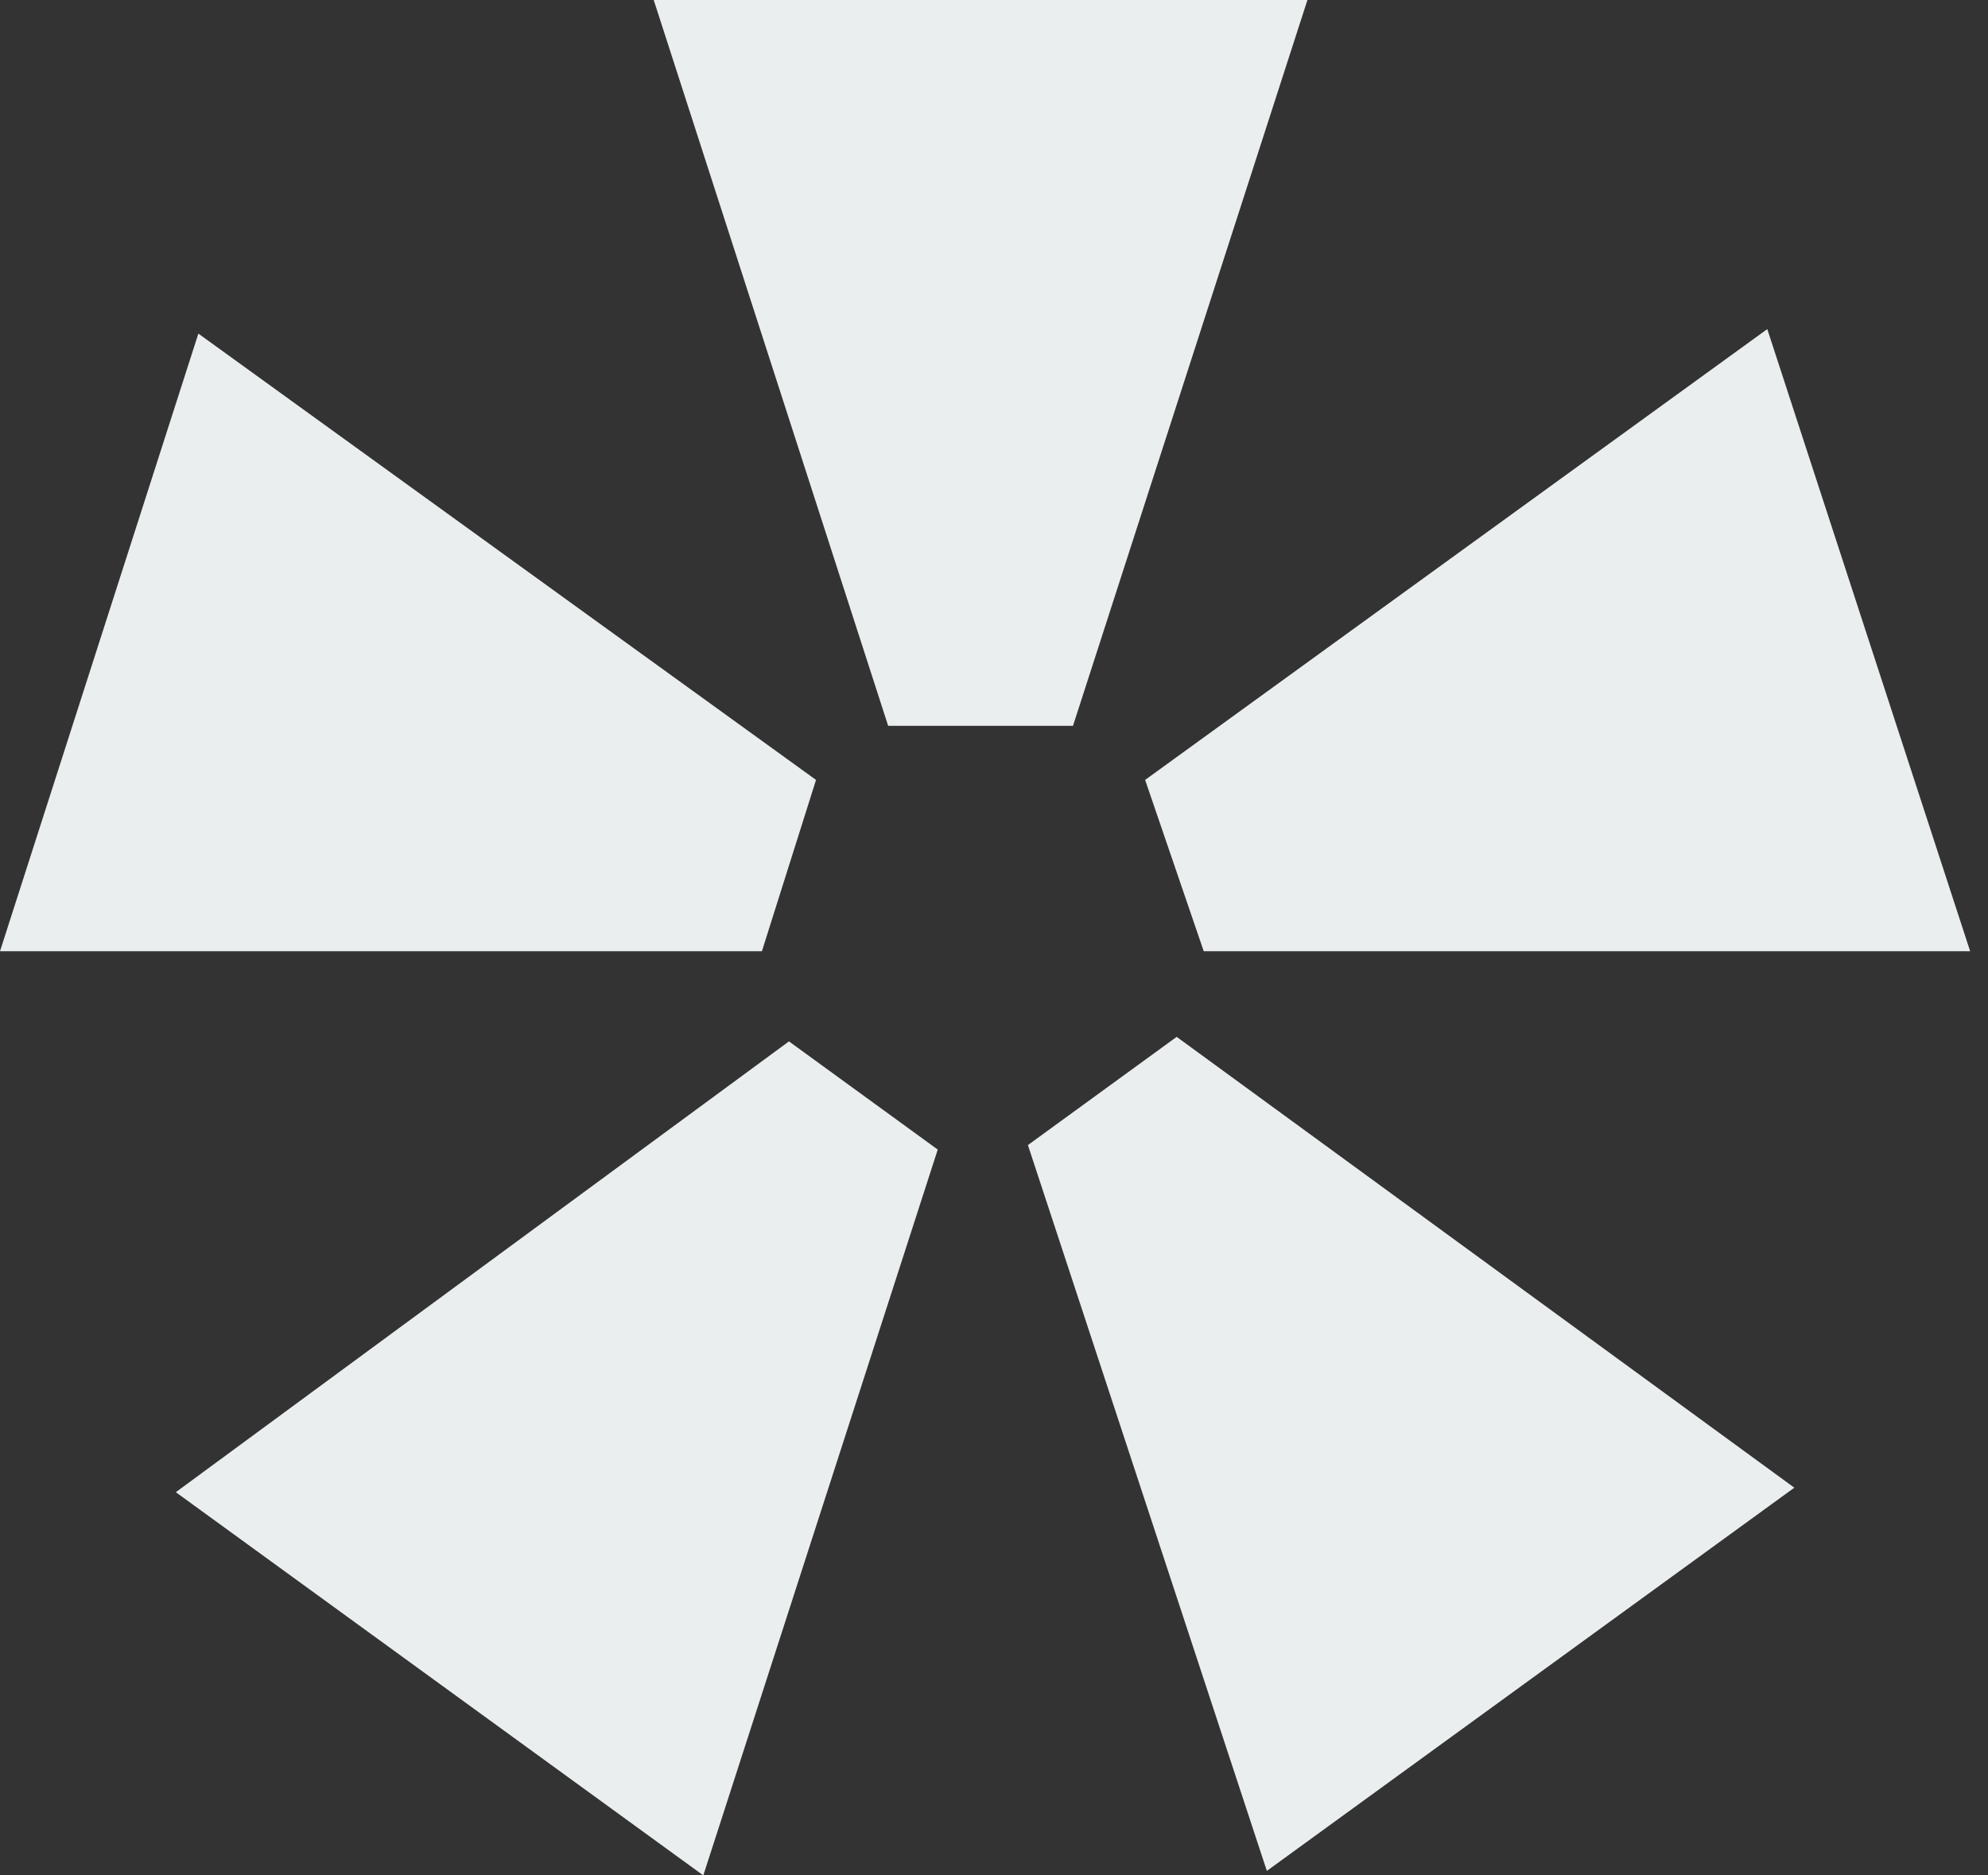
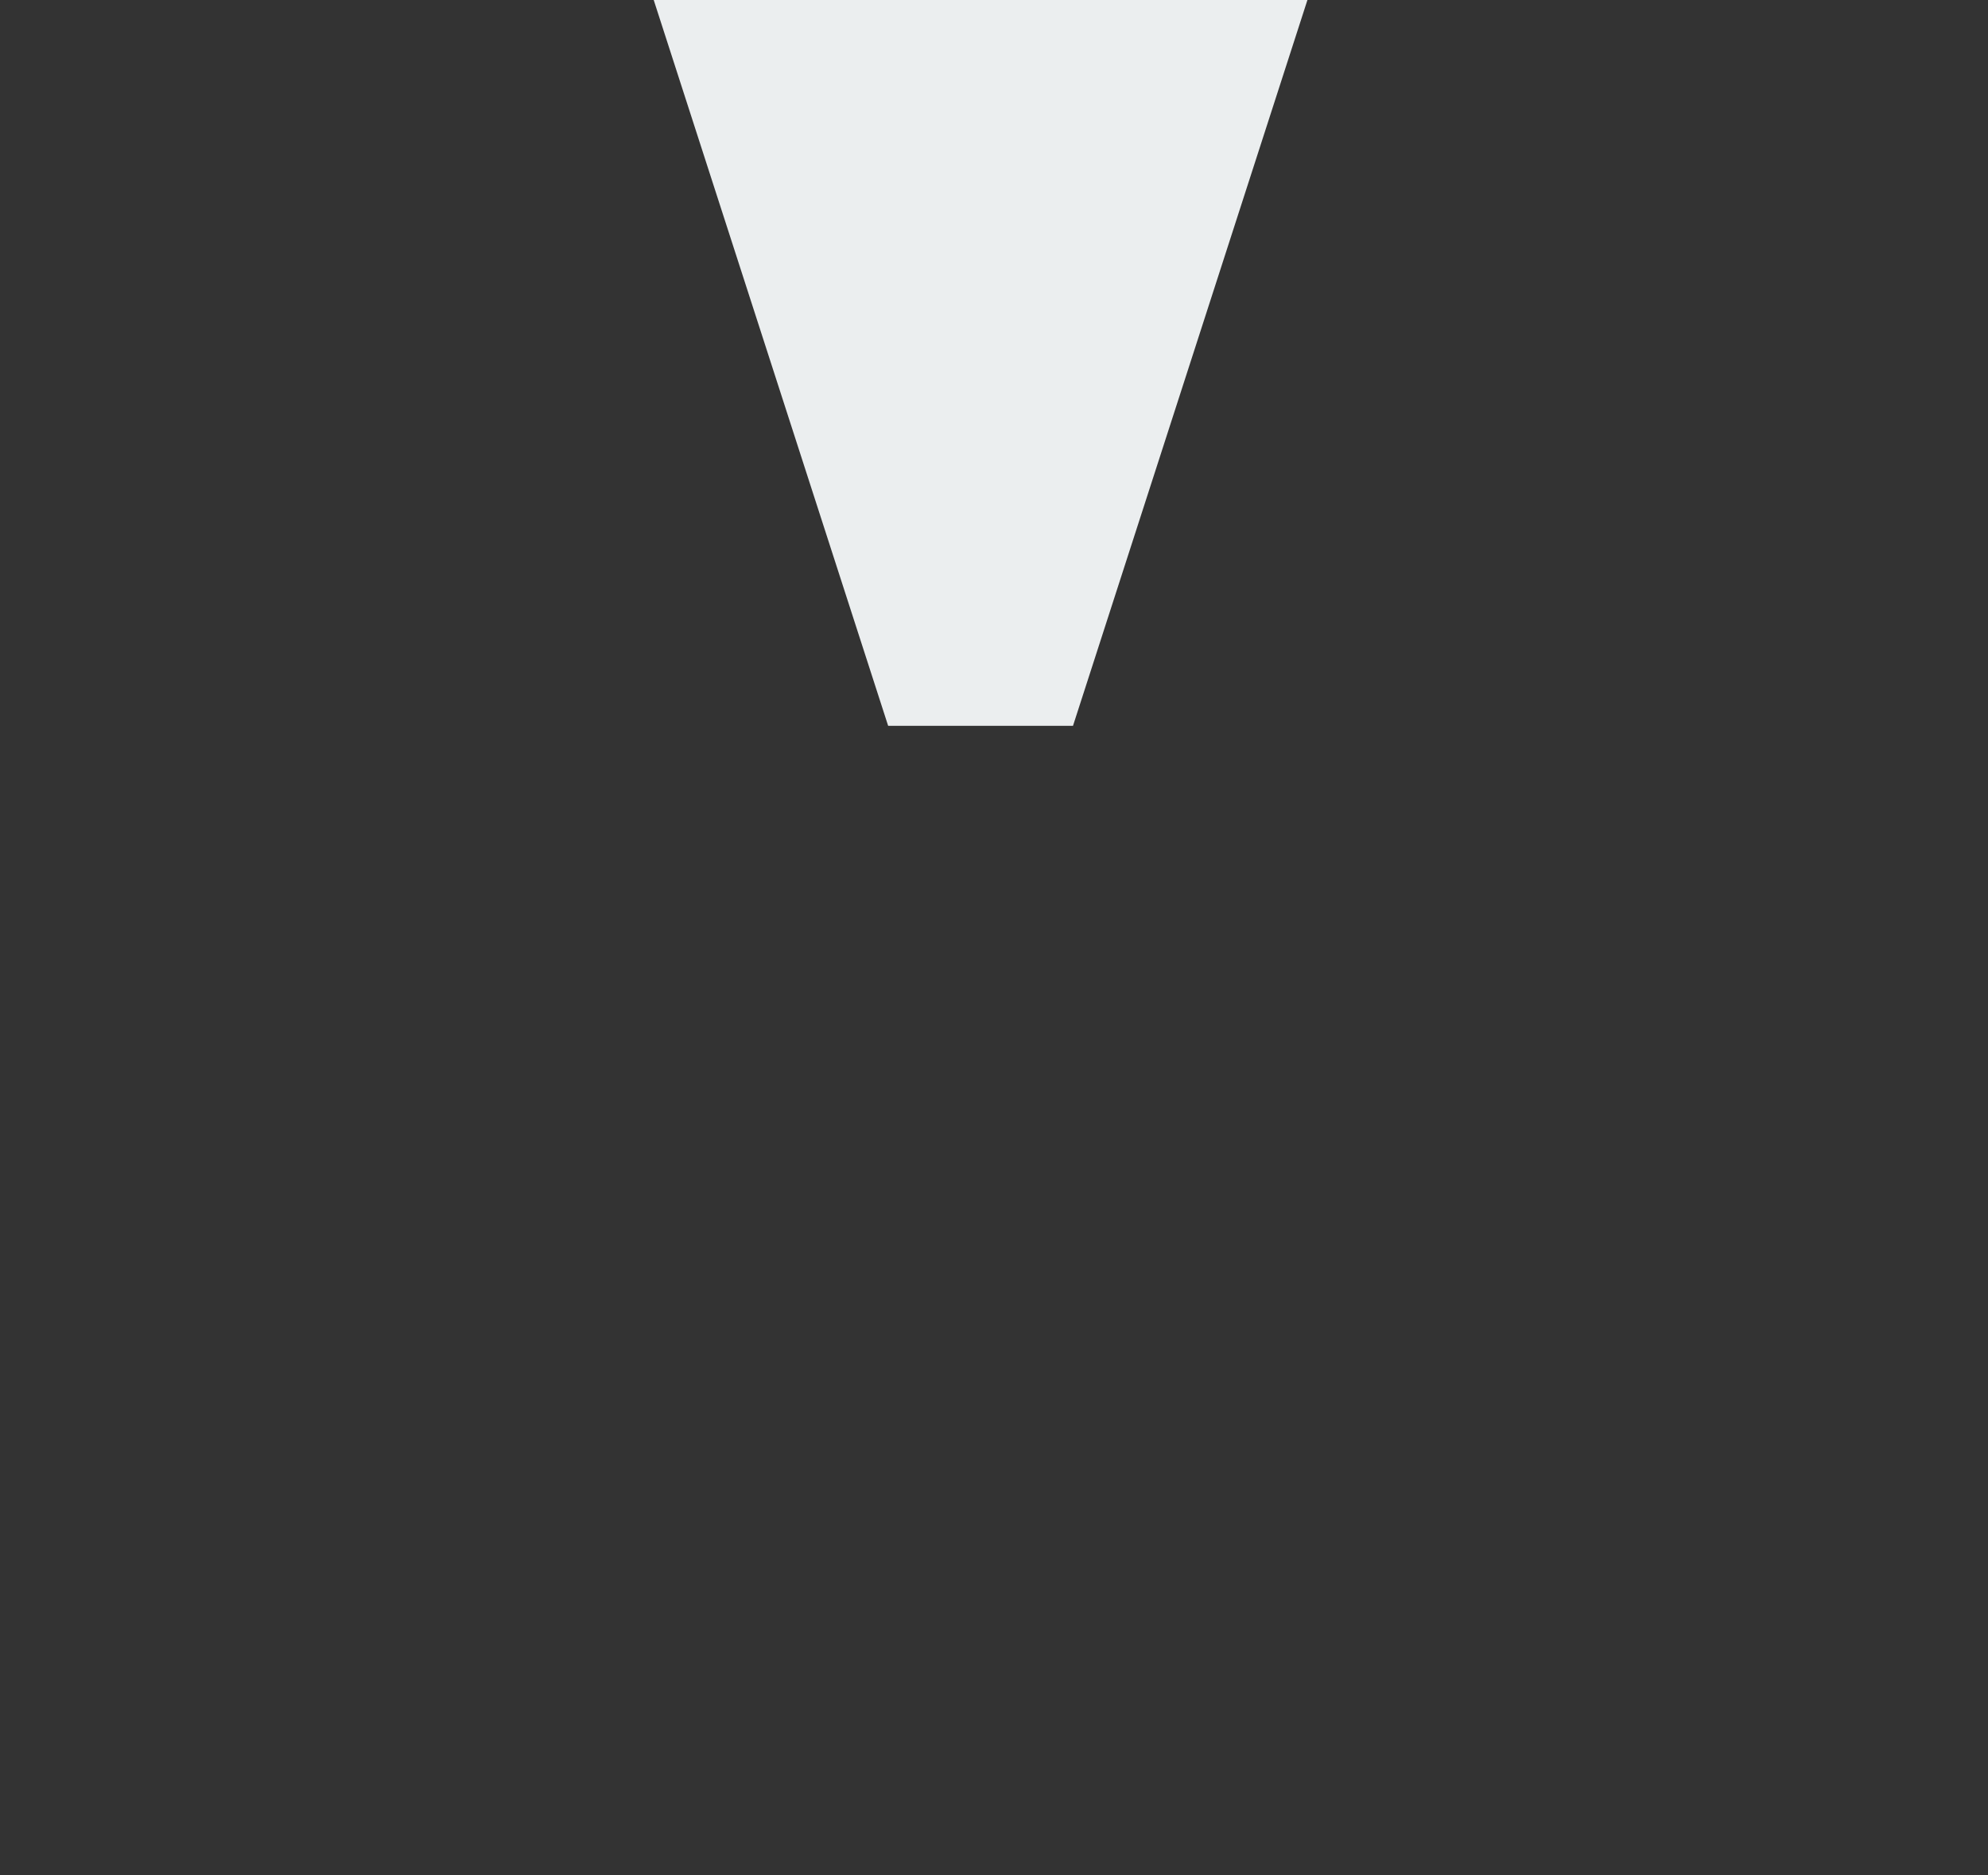
<svg xmlns="http://www.w3.org/2000/svg" width="106px" height="100px" viewBox="0 0 106 100" version="1.1">
  <rect x="0" y="0" width="106" height="100" fill="#333333" stroke="none" />
  <title>66C62B98-9842-4971-BBF8-04CF2CBBDC37</title>
  <g id="UI-Designs" stroke="none" stroke-width="1" fill="none" fill-rule="evenodd">
    <g id="04d---About---Blog-Article" transform="translate(-774, -190)" fill="#EBEEEF" fill-rule="nonzero">
      <g id="Page-Banner---Blog-Article" transform="translate(134, 190)">
        <g id="Brand-Mark---Platinum" transform="translate(640, 0)">
-           <polygon id="Path" points="94.231 17.548 61.058 41.587 64.183 50.721 105.048 50.721" />
-           <polygon id="Path" points="95.673 79.327 62.74 55.288 54.808 61.058 67.548 99.76" />
-           <polygon id="Path" points="37.5 100 50 61.298 42.067 55.529 9.375 79.567" />
-           <polygon id="Path" points="0 50.721 40.625 50.721 43.51 41.587 10.577 17.788" />
          <polygon id="Path" points="34.856 0 47.356 38.702 57.212 38.702 69.712 0" />
        </g>
      </g>
    </g>
  </g>
</svg>